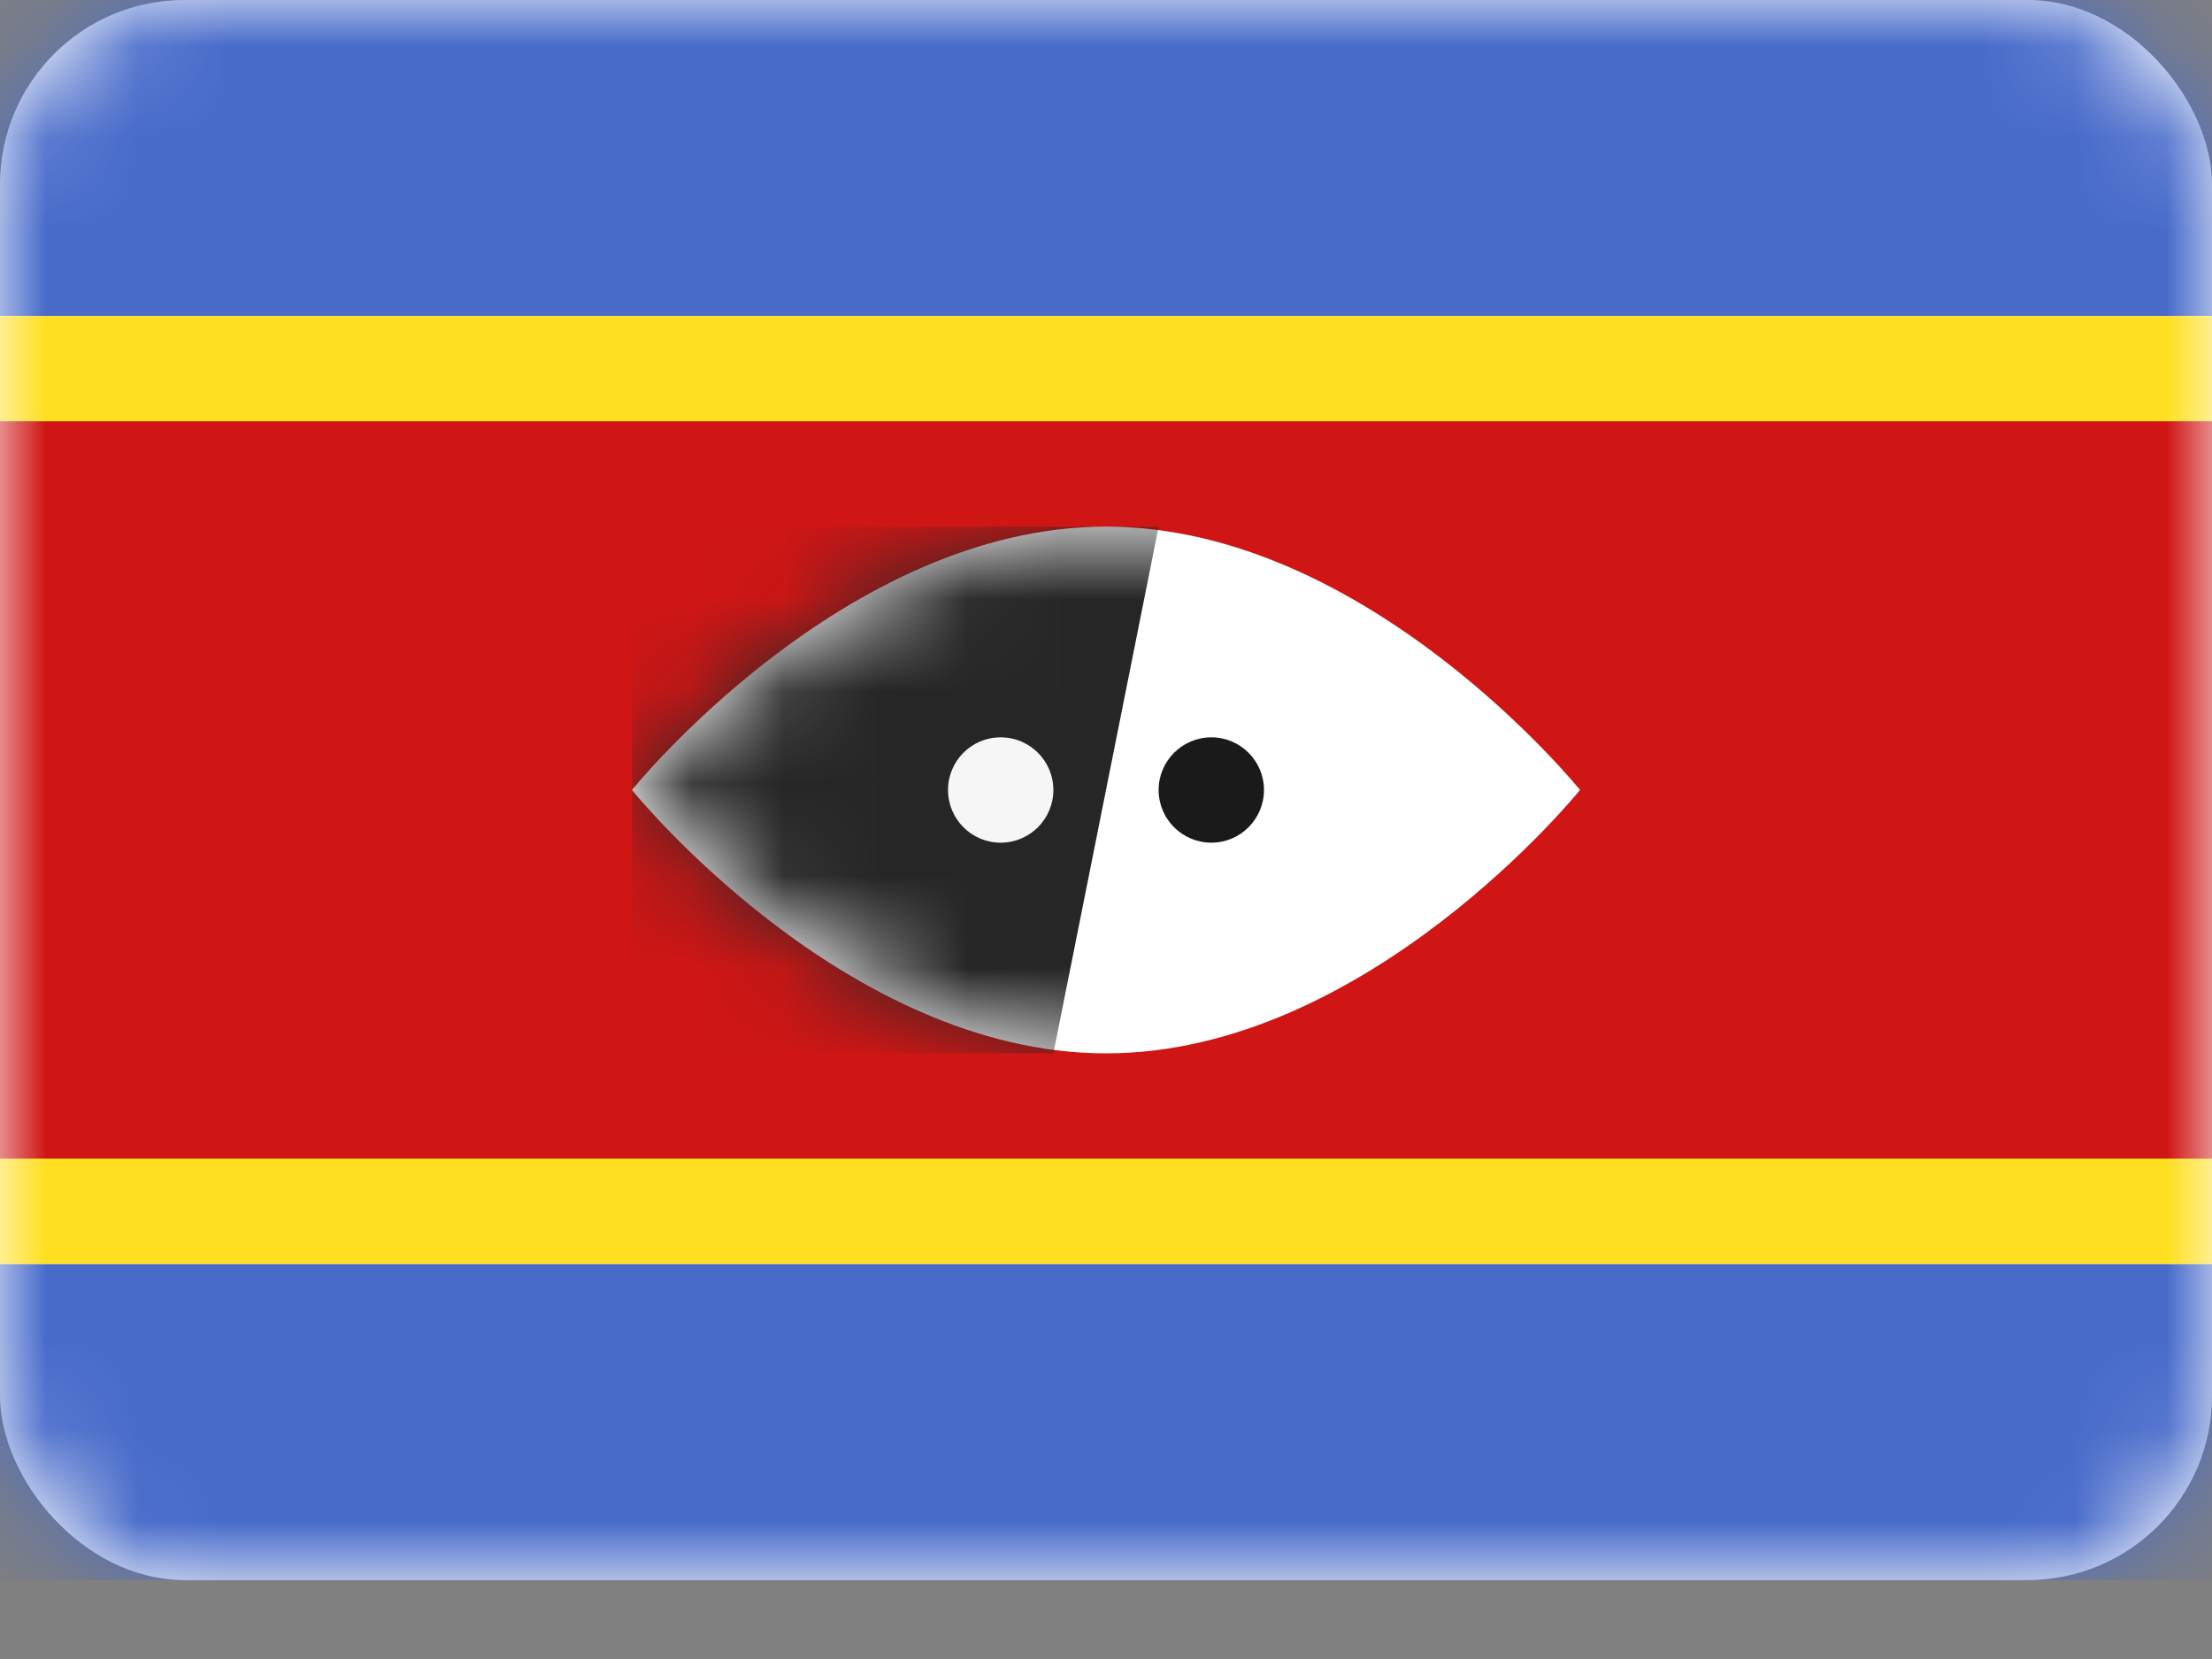
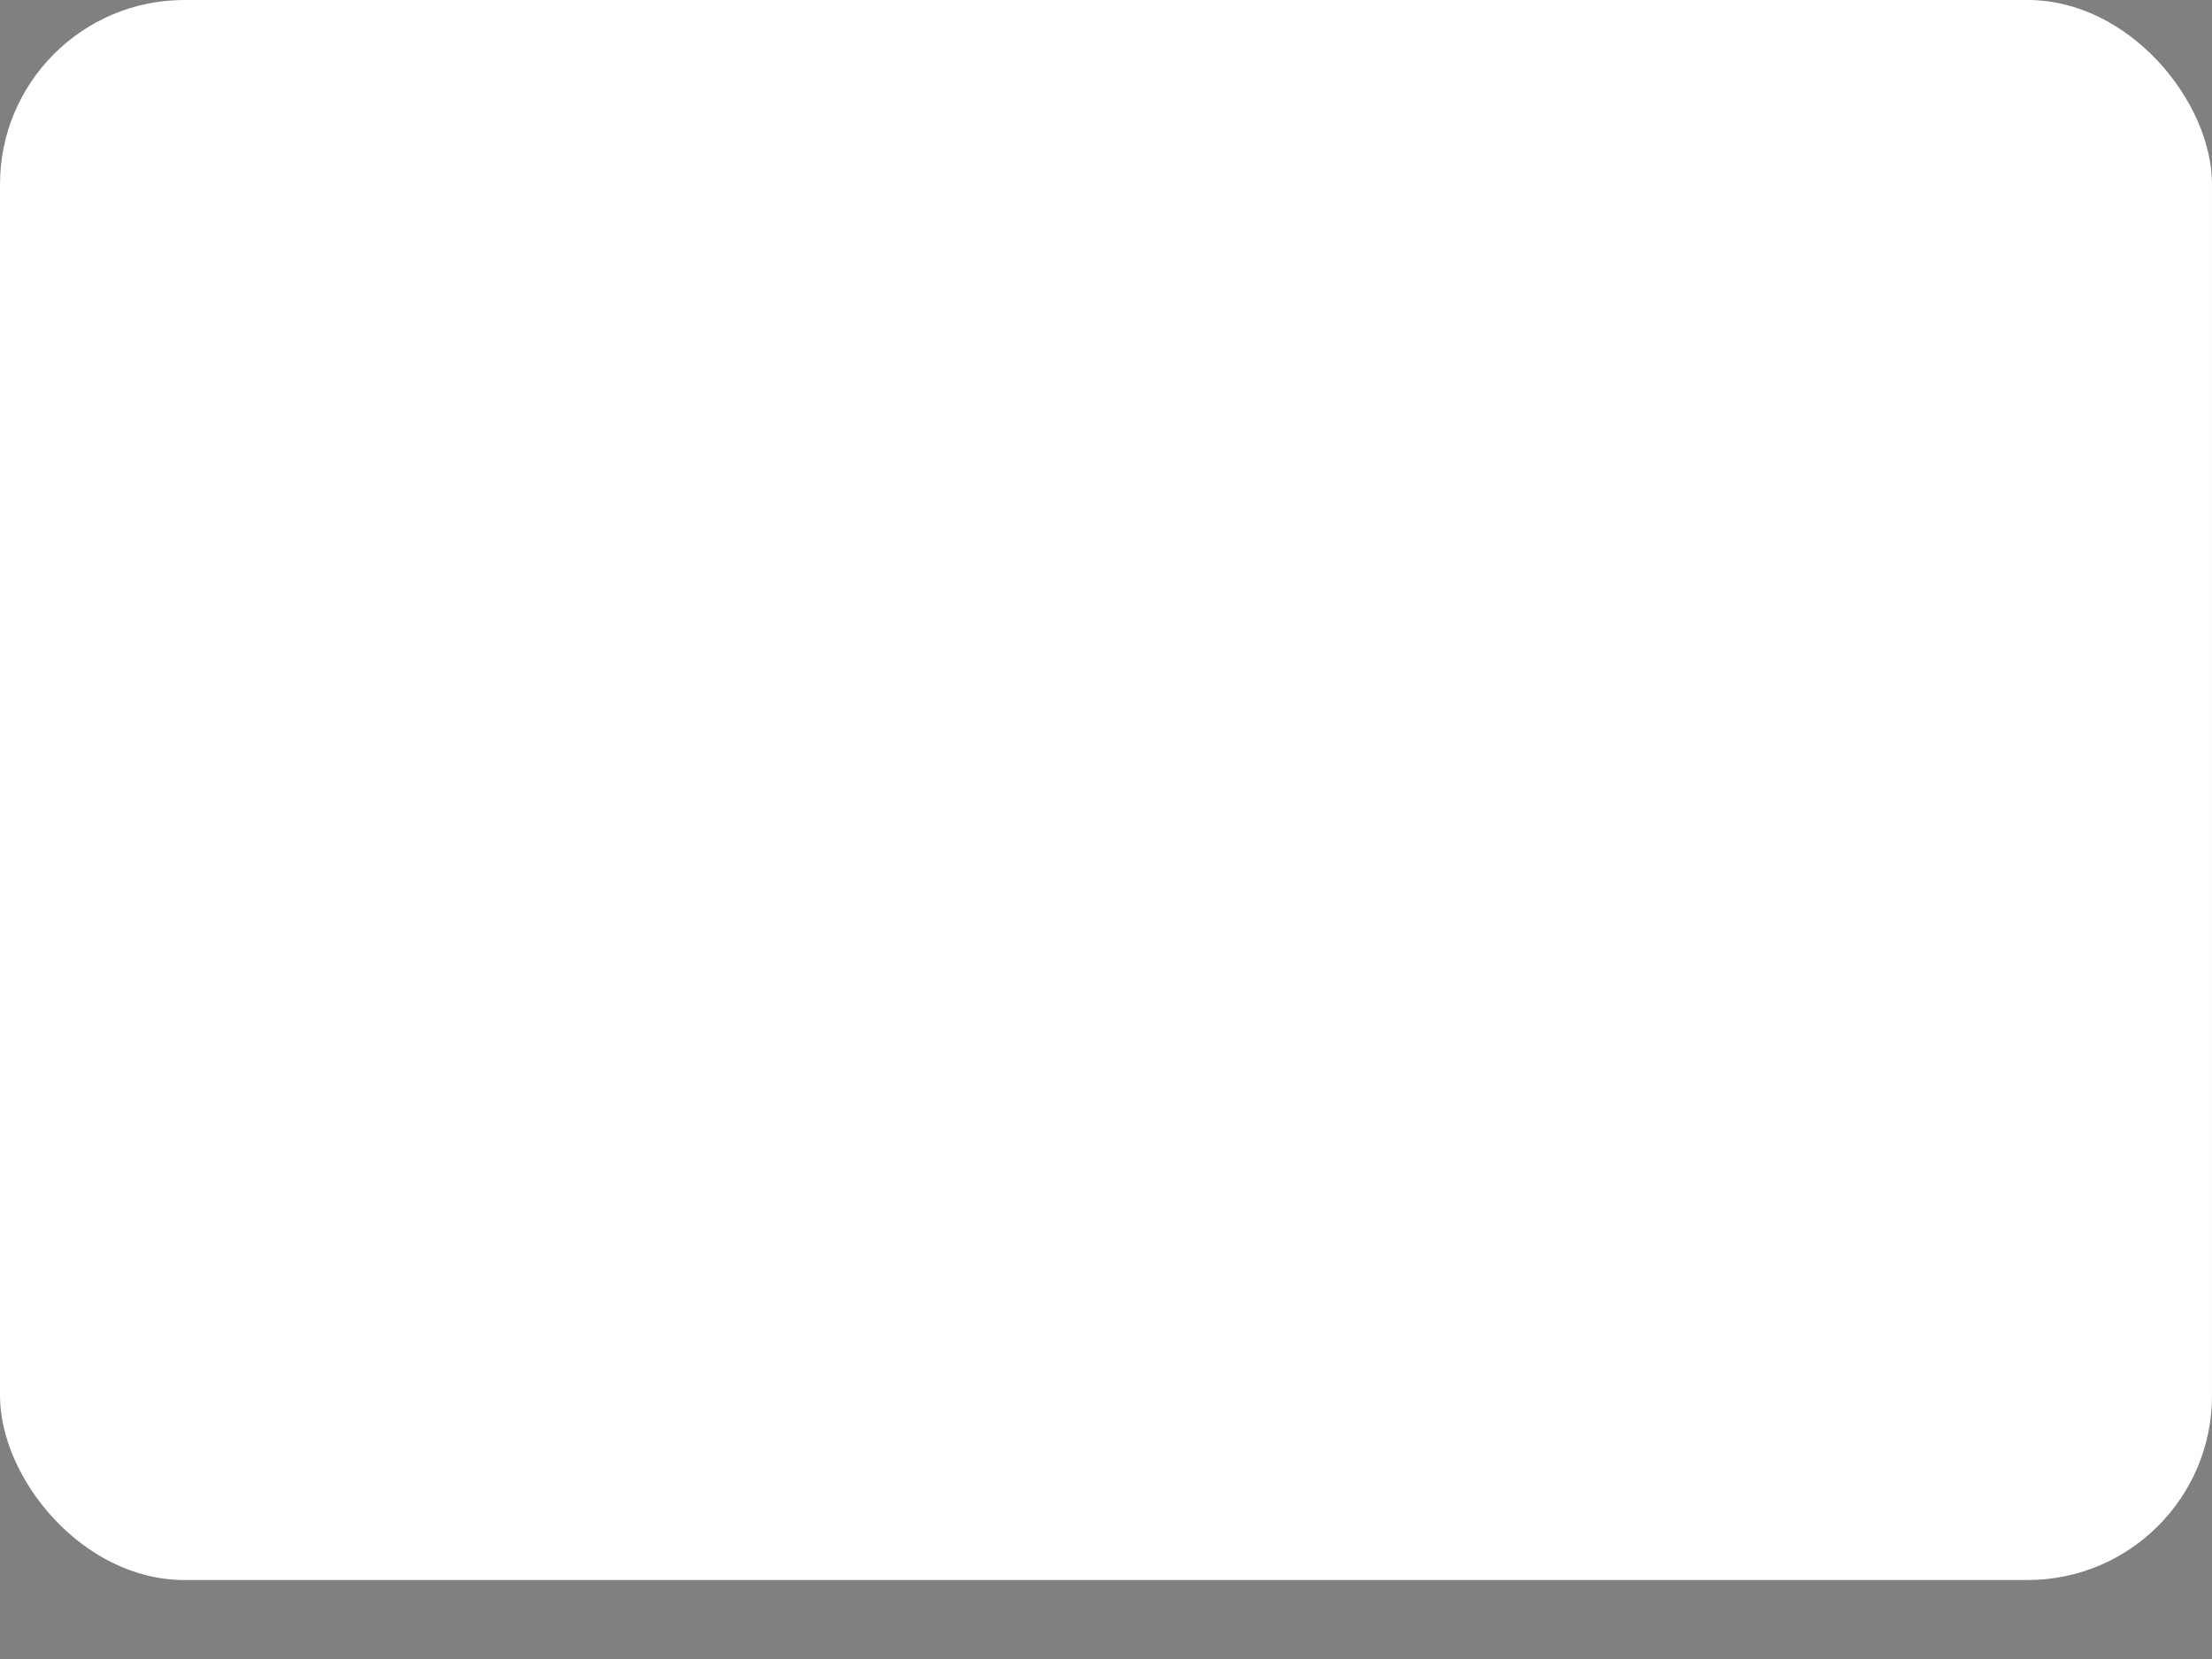
<svg xmlns="http://www.w3.org/2000/svg" width="24" height="18" viewBox="0 0 24 18" fill="none">
  <rect x="0" y="0" width="24" height="18" fill="#808080" stroke="none" />
  <rect width="24" height="17.143" rx="2" fill="white" />
  <mask id="mask0_20_5198" style="mask-type:luminance" maskUnits="userSpaceOnUse" x="0" y="0" width="24" height="18">
-     <rect width="24" height="17.143" rx="2" fill="white" />
-   </mask>
+     </mask>
  <g mask="url(#mask0_20_5198)">
    <path fill-rule="evenodd" clip-rule="evenodd" d="M0 3.429H24V0H0V3.429Z" fill="#486BCA" />
-     <path fill-rule="evenodd" clip-rule="evenodd" d="M0 17.143H24V13.714H0V17.143Z" fill="#486BCA" />
    <path fill-rule="evenodd" clip-rule="evenodd" d="M0 13.714H24V3.429H0V13.714Z" fill="#FFDF20" />
    <path fill-rule="evenodd" clip-rule="evenodd" d="M0 12.571H24V4.571H0V12.571Z" fill="#CF1615" />
    <path fill-rule="evenodd" clip-rule="evenodd" d="M12 11.429C14.84 11.429 17.143 8.571 17.143 8.571C17.143 8.571 14.84 5.714 12 5.714C9.16 5.714 6.857 8.571 6.857 8.571C6.857 8.571 9.16 11.429 12 11.429Z" fill="white" />
    <mask id="mask1_20_5198" style="mask-type:luminance" maskUnits="userSpaceOnUse" x="6" y="5" width="12" height="7">
      <path fill-rule="evenodd" clip-rule="evenodd" d="M12 11.429C14.84 11.429 17.143 8.571 17.143 8.571C17.143 8.571 14.84 5.714 12 5.714C9.16 5.714 6.857 8.571 6.857 8.571C6.857 8.571 9.16 11.429 12 11.429Z" fill="white" />
    </mask>
    <g mask="url(#mask1_20_5198)">
      <path fill-rule="evenodd" clip-rule="evenodd" d="M12.571 5.714H6.857V11.429H11.429L12.571 5.714Z" fill="#262626" />
      <path fill-rule="evenodd" clip-rule="evenodd" d="M13.143 9.143C13.458 9.143 13.714 8.887 13.714 8.571C13.714 8.256 13.458 8 13.143 8C12.827 8 12.571 8.256 12.571 8.571C12.571 8.887 12.827 9.143 13.143 9.143Z" fill="#1A1A1A" />
      <path fill-rule="evenodd" clip-rule="evenodd" d="M10.857 9.143C11.173 9.143 11.429 8.887 11.429 8.571C11.429 8.256 11.173 8 10.857 8C10.541 8 10.286 8.256 10.286 8.571C10.286 8.887 10.541 9.143 10.857 9.143Z" fill="#F6F6F6" />
    </g>
  </g>
</svg>